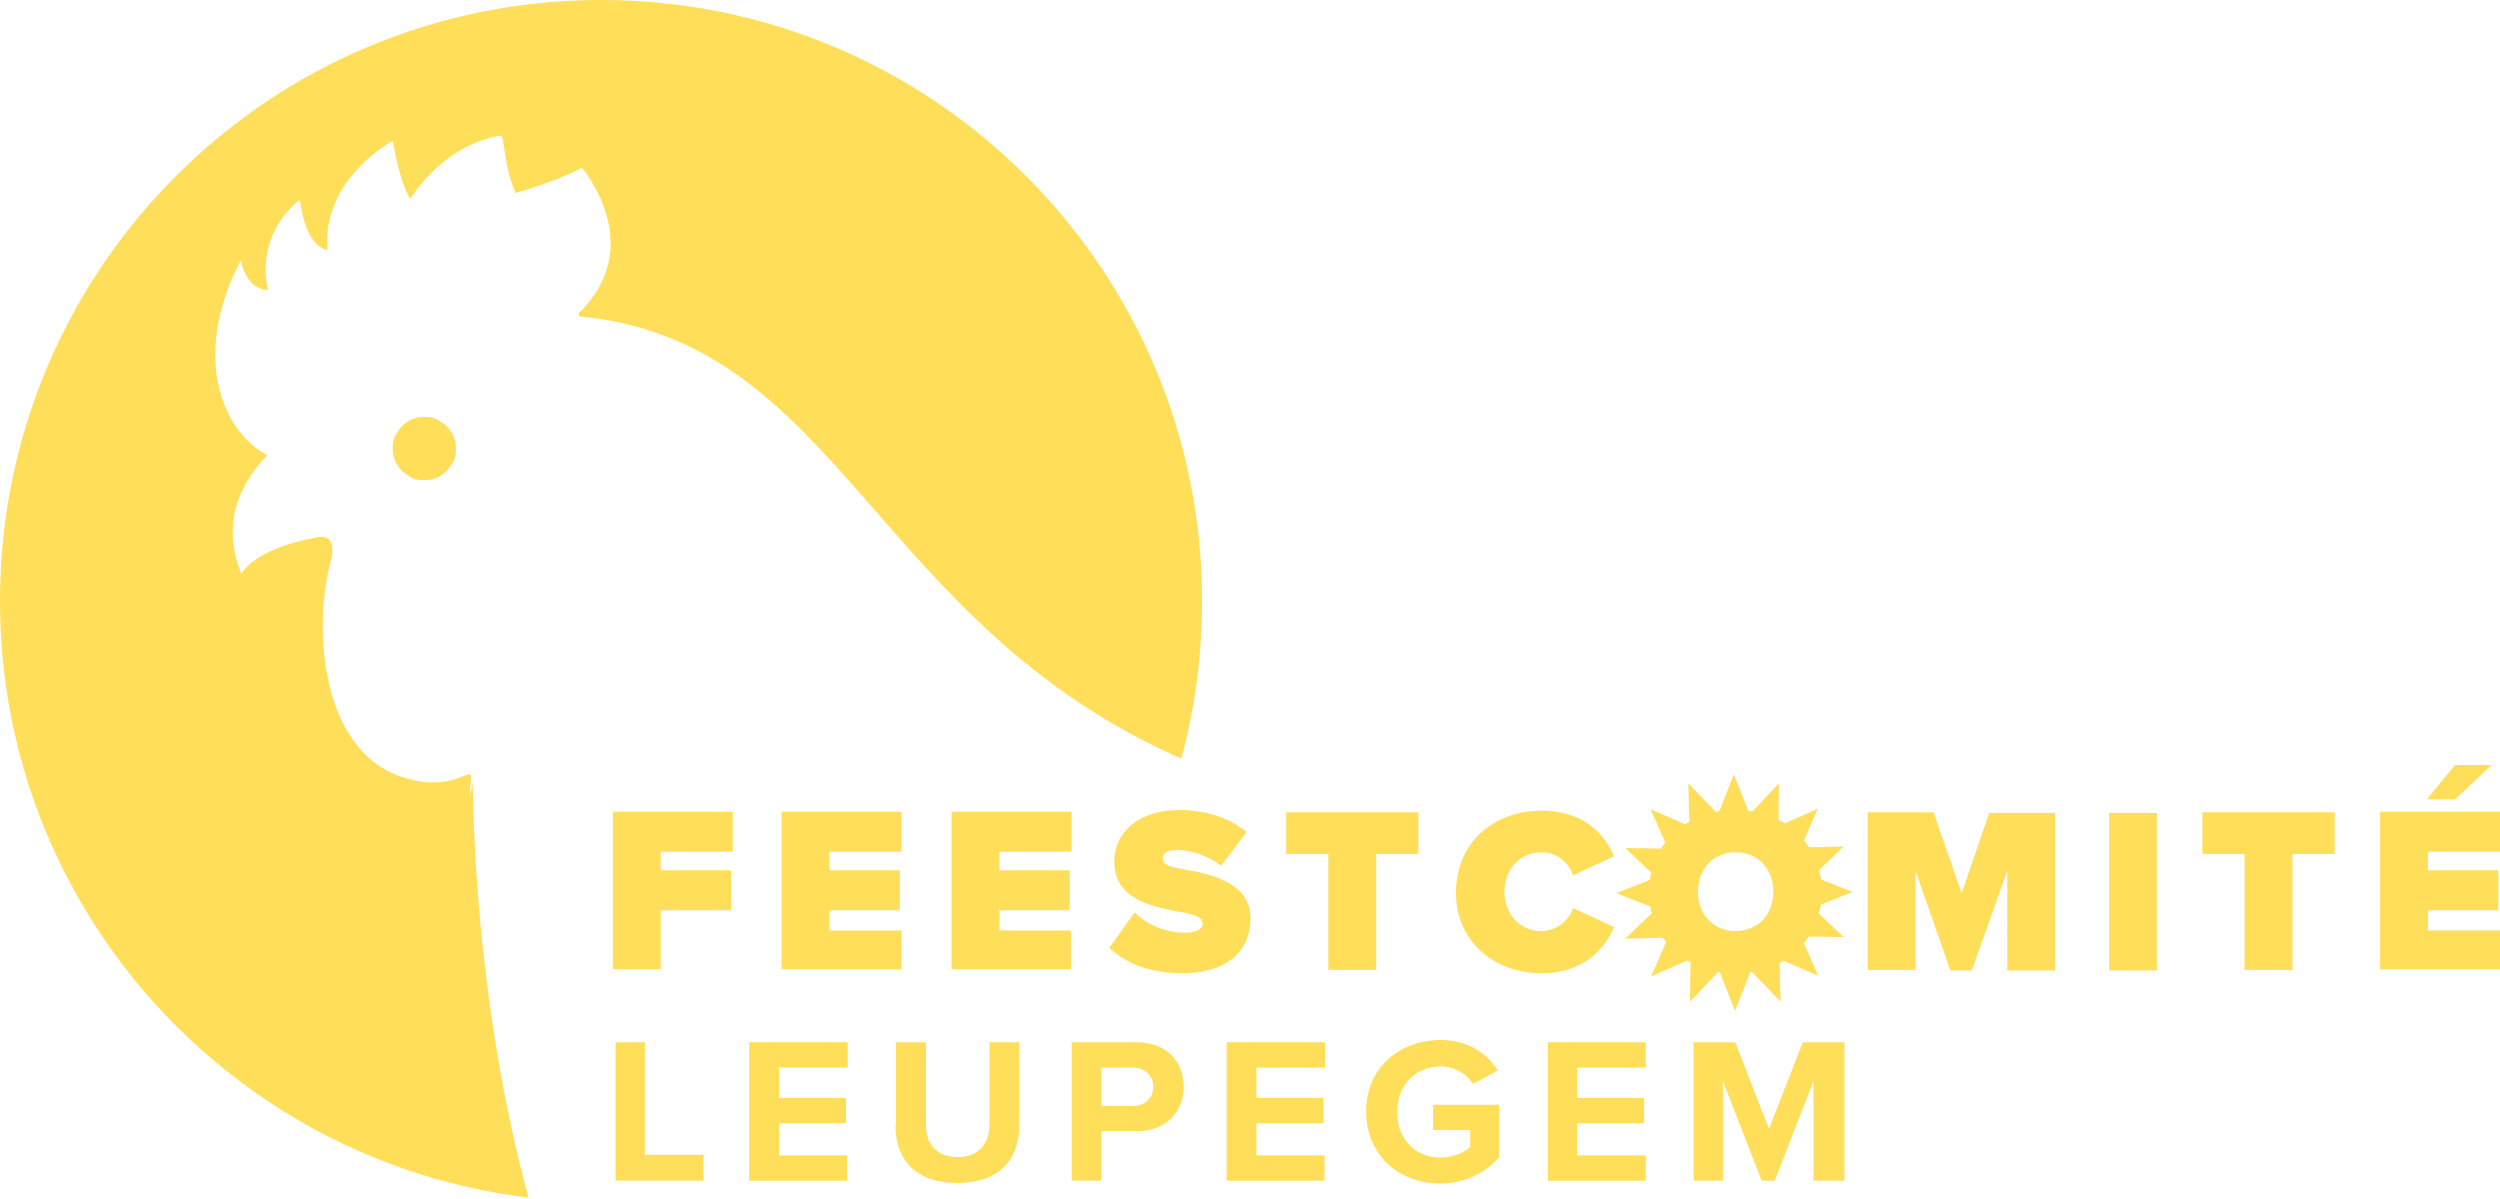
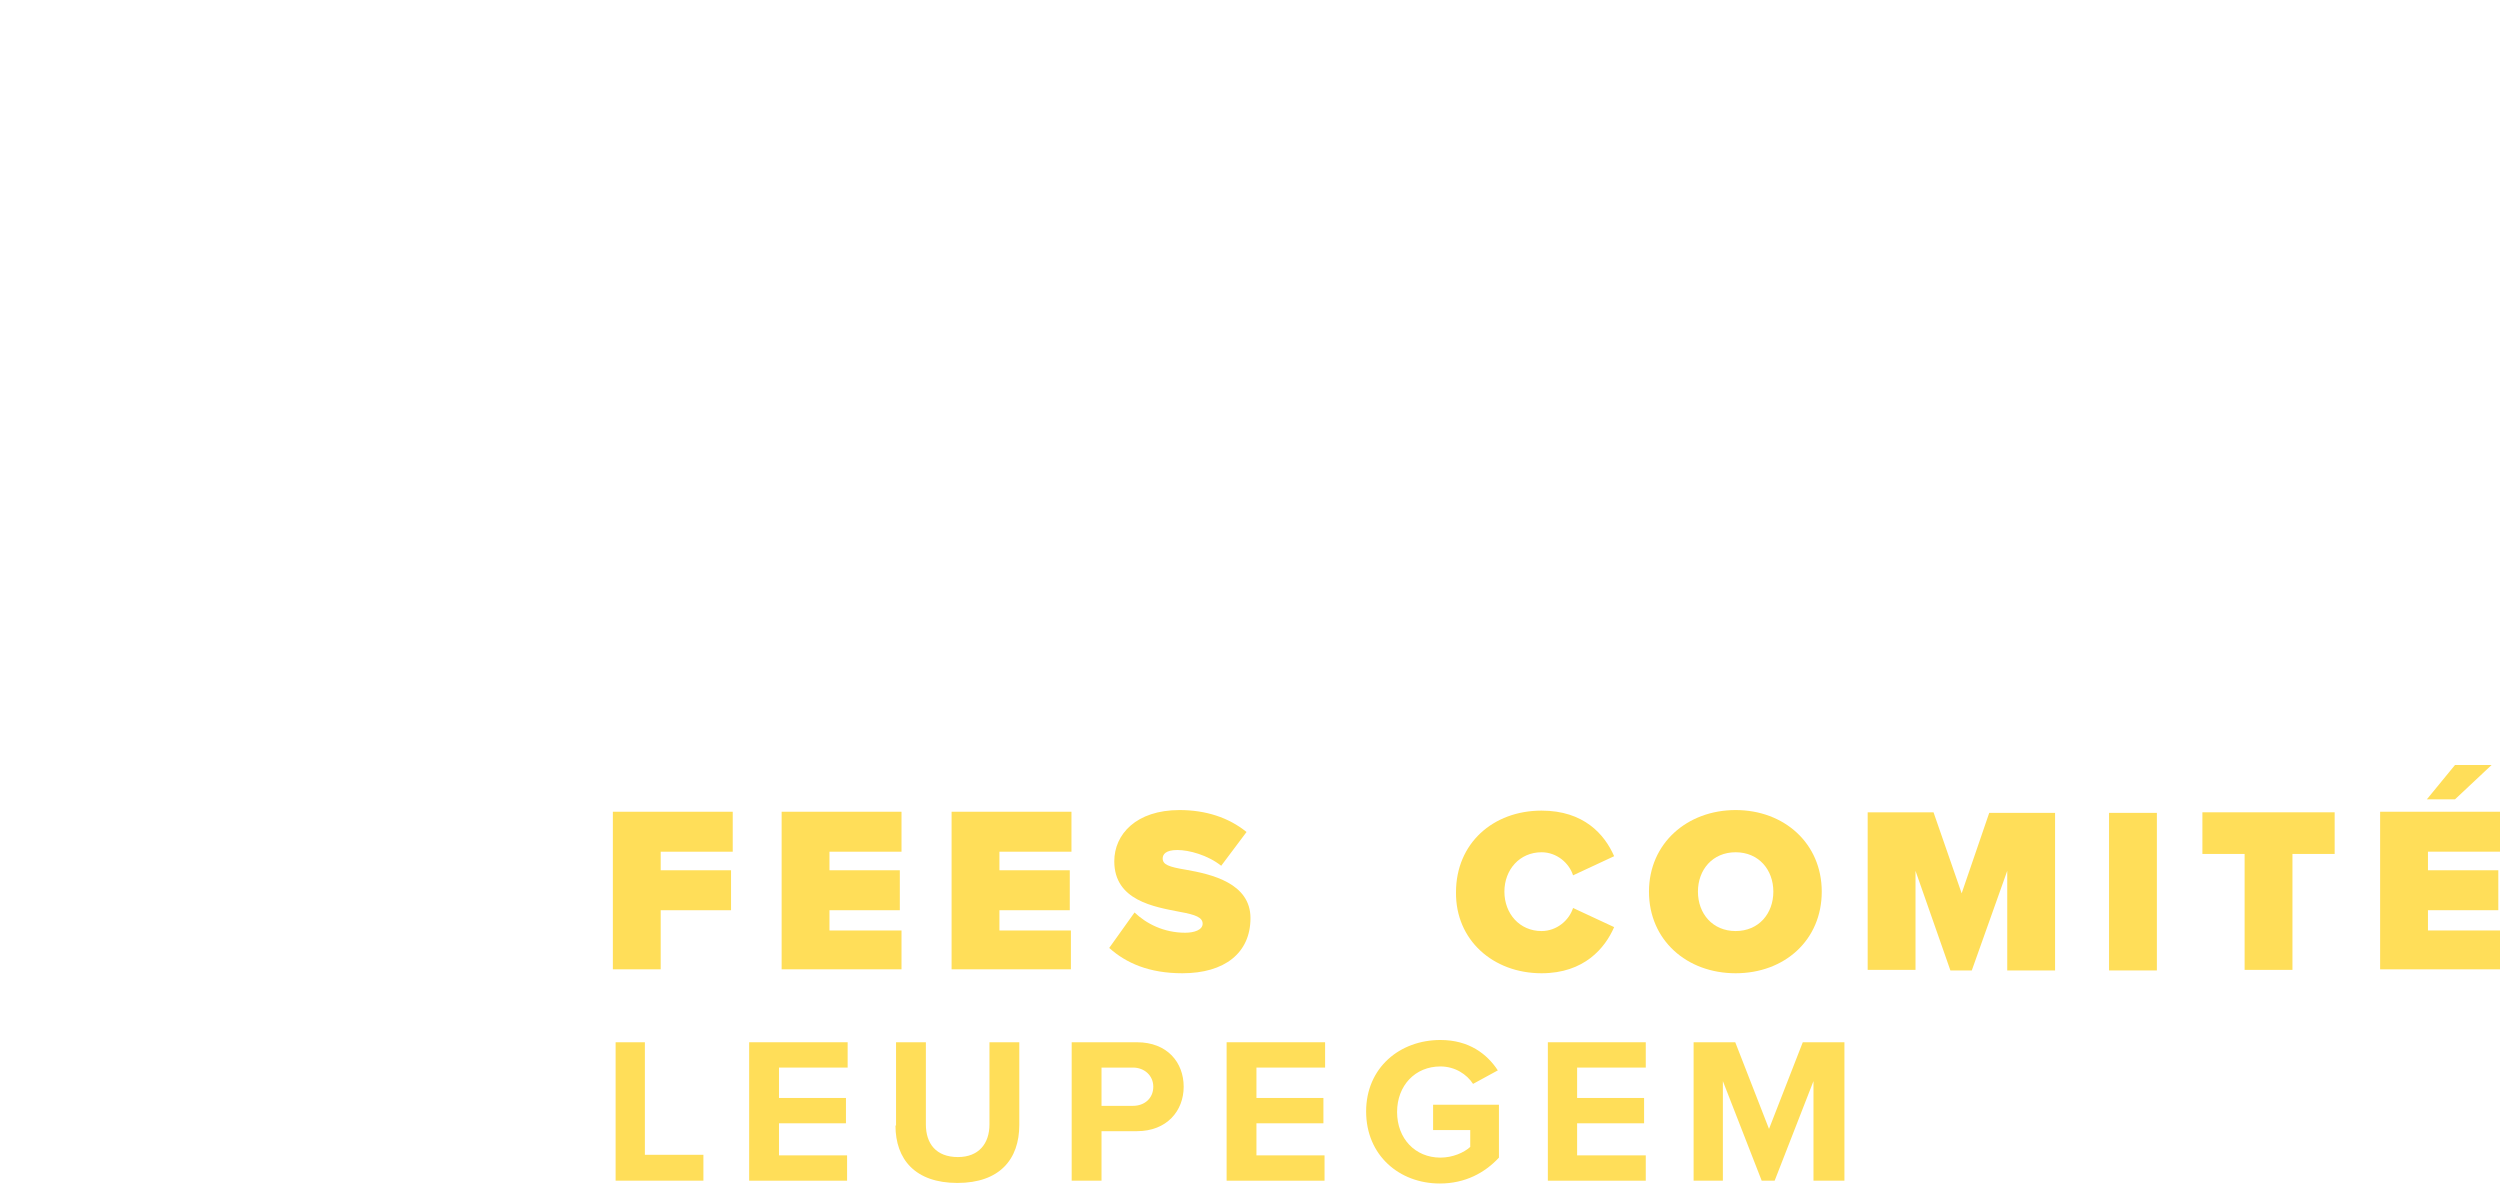
<svg xmlns="http://www.w3.org/2000/svg" id="Layer_2" viewBox="0 0 444.23 213.1">
  <defs>
    <style>.cls-1{clip-path:url(#clippath);}.cls-2{fill:none;}.cls-2,.cls-3{stroke-width:0px;}.cls-3{fill:#ffde59;}.cls-4{clip-path:url(#clippath-1);}</style>
    <clipPath id="clippath">
      <rect class="cls-2" x=".1" y=".1" width="214" height="213" />
    </clipPath>
    <clipPath id="clippath-1">
-       <rect class="cls-2" x="287.2" y="137.5" width="42" height="42" />
-     </clipPath>
+       </clipPath>
  </defs>
  <g id="Layer_1-2">
    <g class="cls-1">
-       <path class="cls-3" d="M77.1,74.3c.3.1.7.3,1,.5s.6.4.9.6.5.5.8.8c.2.3.4.6.6.9s.3.7.4,1c.1.4.2.7.2,1.1v1.1c0,.4-.1.7-.2,1.1-.1.3-.3.7-.5,1s-.4.6-.6.9-.5.5-.8.8c-.3.2-.6.4-.9.6s-.7.3-1,.4c-.4.1-.7.2-1.1.2h-1.1c-.4,0-.7-.1-1.1-.2s-.7-.3-1-.5-.6-.4-.9-.6-.5-.5-.8-.8c-.2-.3-.4-.6-.6-.9s-.3-.7-.4-1c-.1-.4-.2-.7-.2-1.1v-1.1c0-.4.1-.7.2-1.1s.3-.7.5-1,.4-.6.6-.9.5-.5.8-.8c.3-.2.6-.4.9-.6s.7-.3,1-.4c.4-.1.7-.2,1.1-.2h1.1c.4,0,.8.1,1.1.2ZM84,139.2l-.6,2.5c.1-1.1.2-2.2.3-3.3.3-2.9-3.1,3.1-13-.6-13.8-5.2-15-26.5-12-37.8,1.6-5.8-2.5-4.5-2.5-4.5-11.4,2.1-13.3,6.5-13.3,6.5-4.3-10.4,1.4-17.9,4.6-21.1-1.5-.8-4.2-2.6-6.4-6.4-7.3-13.1,1.7-28.2,1.7-28.2,0,0,.9,5.2,4.8,5.2-2.2-10.6,5.7-16,5.7-16,0,0,.7,8.1,4.9,8.9-1.1-12.6,11.6-19.4,11.6-19.4,1.4,8.2,3.1,10.3,3.1,10.3,7.1-10.6,16.2-11.2,16.2-11.2.7,1.6.5,5.5,2.5,10.2,8.5-2.5,11.8-4.5,11.8-4.5,0,0,11.8,13.8-.5,25.8l-.1.6c46.4,4.3,52.2,54.4,107.1,78.6,2.5-9.2,3.7-18.5,3.7-28C213.6,47.8,165.8,0,106.8,0S0,47.8,0,106.8c0,54.6,41,99.6,93.9,106-8.3-30.8-9.7-60.1-9.9-73.6Z" />
-     </g>
+       </g>
    <g class="cls-4">
      <path class="cls-3" d="M314.7,168.3c-1.3.9-2.7,1.4-4.2,1.8-1.5.3-3.1.3-4.6,0s-2.9-.9-4.2-1.8c-1.3-.9-2.4-2-3.2-3.2-.9-1.3-1.5-2.7-1.8-4.2s-.3-3.1,0-4.6.9-2.9,1.8-4.2,2-2.4,3.2-3.2c1.3-.8,2.7-1.4,4.2-1.8,1.5-.3,3.1-.3,4.6,0s2.9.9,4.2,1.8c1.3.9,2.4,2,3.2,3.2.9,1.3,1.5,2.7,1.8,4.2s.3,3.1,0,4.6-.9,3-1.8,4.2c-.8,1.3-1.9,2.4-3.2,3.2ZM322.1,161.3l7.1-2.8-7.1-2.8,5.5-5.3-7.6.2,3-6.9-7,3.1.1-7.6-5.2,5.5-2.8-7.1-2.8,7.1-5.3-5.5.2,7.6-6.9-3,3.1,7-7.6-.1,5.5,5.2-7.1,2.8,7.1,2.8-5.5,5.3,7.6-.2-3,6.9,7-3.1-.1,7.6,5.2-5.5,2.8,7.1,2.8-7.1,5.3,5.5-.2-7.6,6.9,3-3.1-7,7.6.1-5.5-5.2" />
    </g>
    <path class="cls-3" d="M117.4,172.44v-10.7h12.5v-7.1h-12.5v-3.3h12.8v-7.1h-21.3v28h8.5v.2Z" />
    <path class="cls-3" d="M160.19,172.44v-7.1h-12.8v-3.6h12.5v-7.1h-12.5v-3.3h12.8v-7.1h-21.3v28h21.3v.2Z" />
    <path class="cls-3" d="M190.29,172.44v-7.1h-12.7v-3.6h12.5v-7.1h-12.5v-3.3h12.8v-7.1h-21.3v28h21.2v.2Z" />
    <path class="cls-3" d="M197.1,168.44c3,2.7,7.1,4.5,13,4.5,7.5,0,12.1-3.6,12.1-9.8s-6.9-7.8-11.5-8.6c-3-.5-4.1-.9-4.1-2,0-.7.5-1.5,2.6-1.5s5.4.9,7.8,2.8l4.5-6c-3.2-2.6-7.3-3.9-11.9-3.9-7.7,0-11.6,4.3-11.6,9.1,0,7,7.1,8.1,11.7,9,2.8.5,4,1,4,2.1s-1.5,1.6-3.1,1.6c-3.8,0-6.9-1.6-9-3.6l-4.5,6.3Z" />
-     <path class="cls-3" d="M244.54,172.44v-20.7h7.5v-7.4h-23.5v7.4h7.5v20.6h8.5v.1Z" />
    <path class="cls-3" d="M273.92,172.94c7.6,0,11.3-4.5,12.9-8.2l-7.3-3.4c-.7,2.2-2.9,4.1-5.6,4.1-3.9,0-6.6-3.1-6.6-7s2.7-7,6.6-7c2.7,0,4.9,1.9,5.6,4.1l7.3-3.4c-1.7-3.9-5.4-8.1-12.9-8.1-8.6,0-15.2,5.8-15.2,14.5-.1,8.5,6.6,14.4,15.2,14.4Z" />
    <path class="cls-3" d="M293.01,158.44c0,8.6,6.7,14.5,15.4,14.5s15.3-5.9,15.3-14.5-6.7-14.5-15.3-14.5-15.4,5.9-15.4,14.5ZM315.11,158.44c0,3.9-2.6,7-6.7,7s-6.7-3.1-6.7-7,2.6-7,6.7-7,6.7,3.1,6.7,7Z" />
    <path class="cls-3" d="M365.17,172.44v-28h-11.7l-4.9,14.3-5-14.4h-11.7v28h8.5v-17.6l6.2,17.7h3.8l6.3-17.7v17.7h8.5Z" />
    <path class="cls-3" d="M383.26,172.44v-28h-8.5v28h8.5Z" />
    <path class="cls-3" d="M407.35,172.44v-20.7h7.5v-7.4h-23.5v7.4h7.5v20.6h8.5v.1Z" />
    <path class="cls-3" d="M442.73,135.94h-6.5l-5,6.1h5l6.5-6.1ZM444.23,172.44v-7.1h-12.8v-3.6h12.5v-7.1h-12.5v-3.3h12.8v-7.1h-21.3v28h21.3v.2Z" />
    <path class="cls-3" d="M124.99,209.8v-4.6h-10.4v-20h-5.2v24.6s15.6,0,15.6,0Z" />
    <path class="cls-3" d="M150.52,209.8v-4.5h-12.1v-5.7h11.9v-4.5h-11.9v-5.4h12.2v-4.5h-17.5v24.6h17.4Z" />
    <path class="cls-3" d="M159.12,200c0,6,3.5,10.2,11,10.2s11-4.2,11-10.3v-14.7h-5.3v14.6c0,3.4-1.9,5.8-5.6,5.8-3.9,0-5.7-2.4-5.7-5.8v-14.6h-5.3v14.8h-.1Z" />
    <path class="cls-3" d="M195.73,209.8v-8.8h6.3c5.3,0,8.3-3.6,8.3-7.9s-2.9-7.9-8.3-7.9h-11.6v24.6h5.3ZM204.93,193.1c0,2.1-1.6,3.4-3.6,3.4h-5.6v-6.8h5.6c2,0,3.6,1.4,3.6,3.4Z" />
    <path class="cls-3" d="M235.36,209.8v-4.5h-12.1v-5.7h11.9v-4.5h-11.9v-5.4h12.2v-4.5h-17.5v24.6h17.4Z" />
    <path class="cls-3" d="M242.75,197.5c0,7.8,5.9,12.8,13.1,12.8,4.5,0,8-1.9,10.5-4.6v-9.4h-11.7v4.5h6.6v3c-1.1,1-3.1,1.9-5.3,1.9-4.5,0-7.7-3.4-7.7-8.1s3.2-8.1,7.7-8.1c2.6,0,4.7,1.4,5.8,3.1l4.4-2.4c-1.9-2.9-5.1-5.4-10.2-5.4-7.2,0-13.2,4.9-13.2,12.7Z" />
    <path class="cls-3" d="M292.44,209.8v-4.5h-12.2v-5.7h11.9v-4.5h-11.9v-5.4h12.2v-4.5h-17.4v24.6h17.4Z" />
    <path class="cls-3" d="M327.74,209.8v-24.6h-7.4l-6,15.4-6-15.4h-7.4v24.6h5.2v-17.7l6.9,17.7h2.3l6.9-17.7v17.7h5.5Z" />
  </g>
</svg>